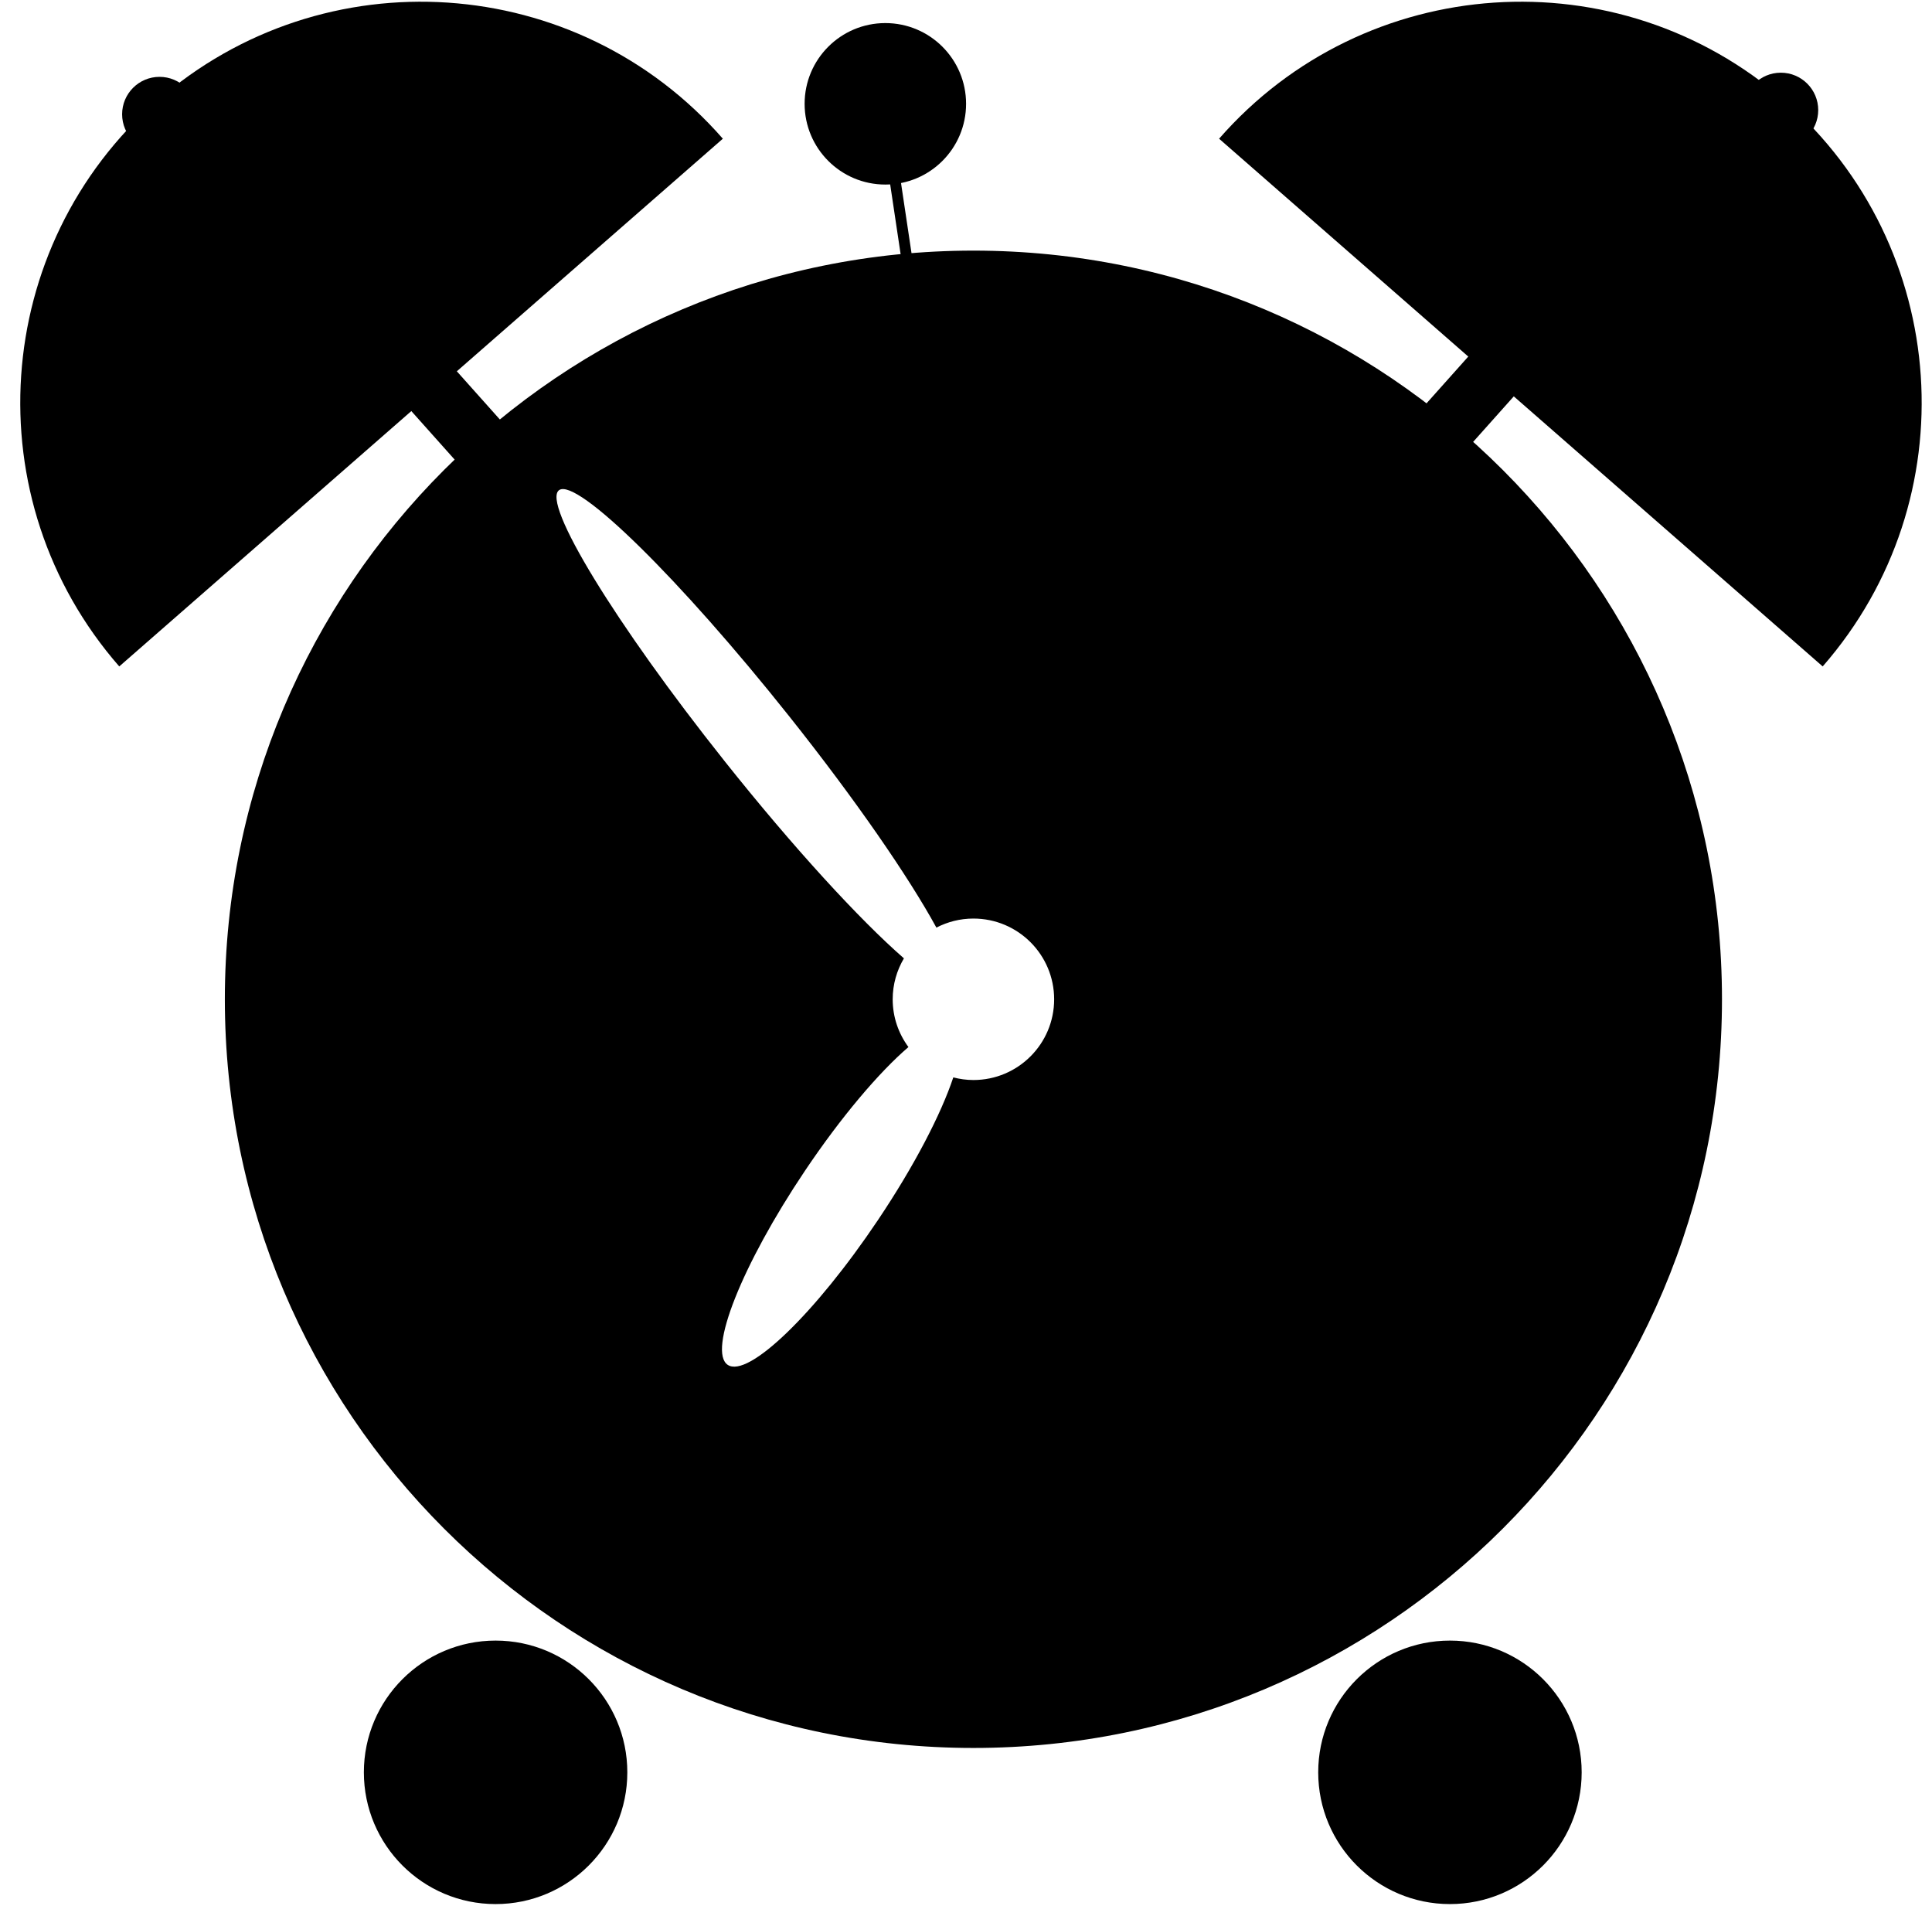
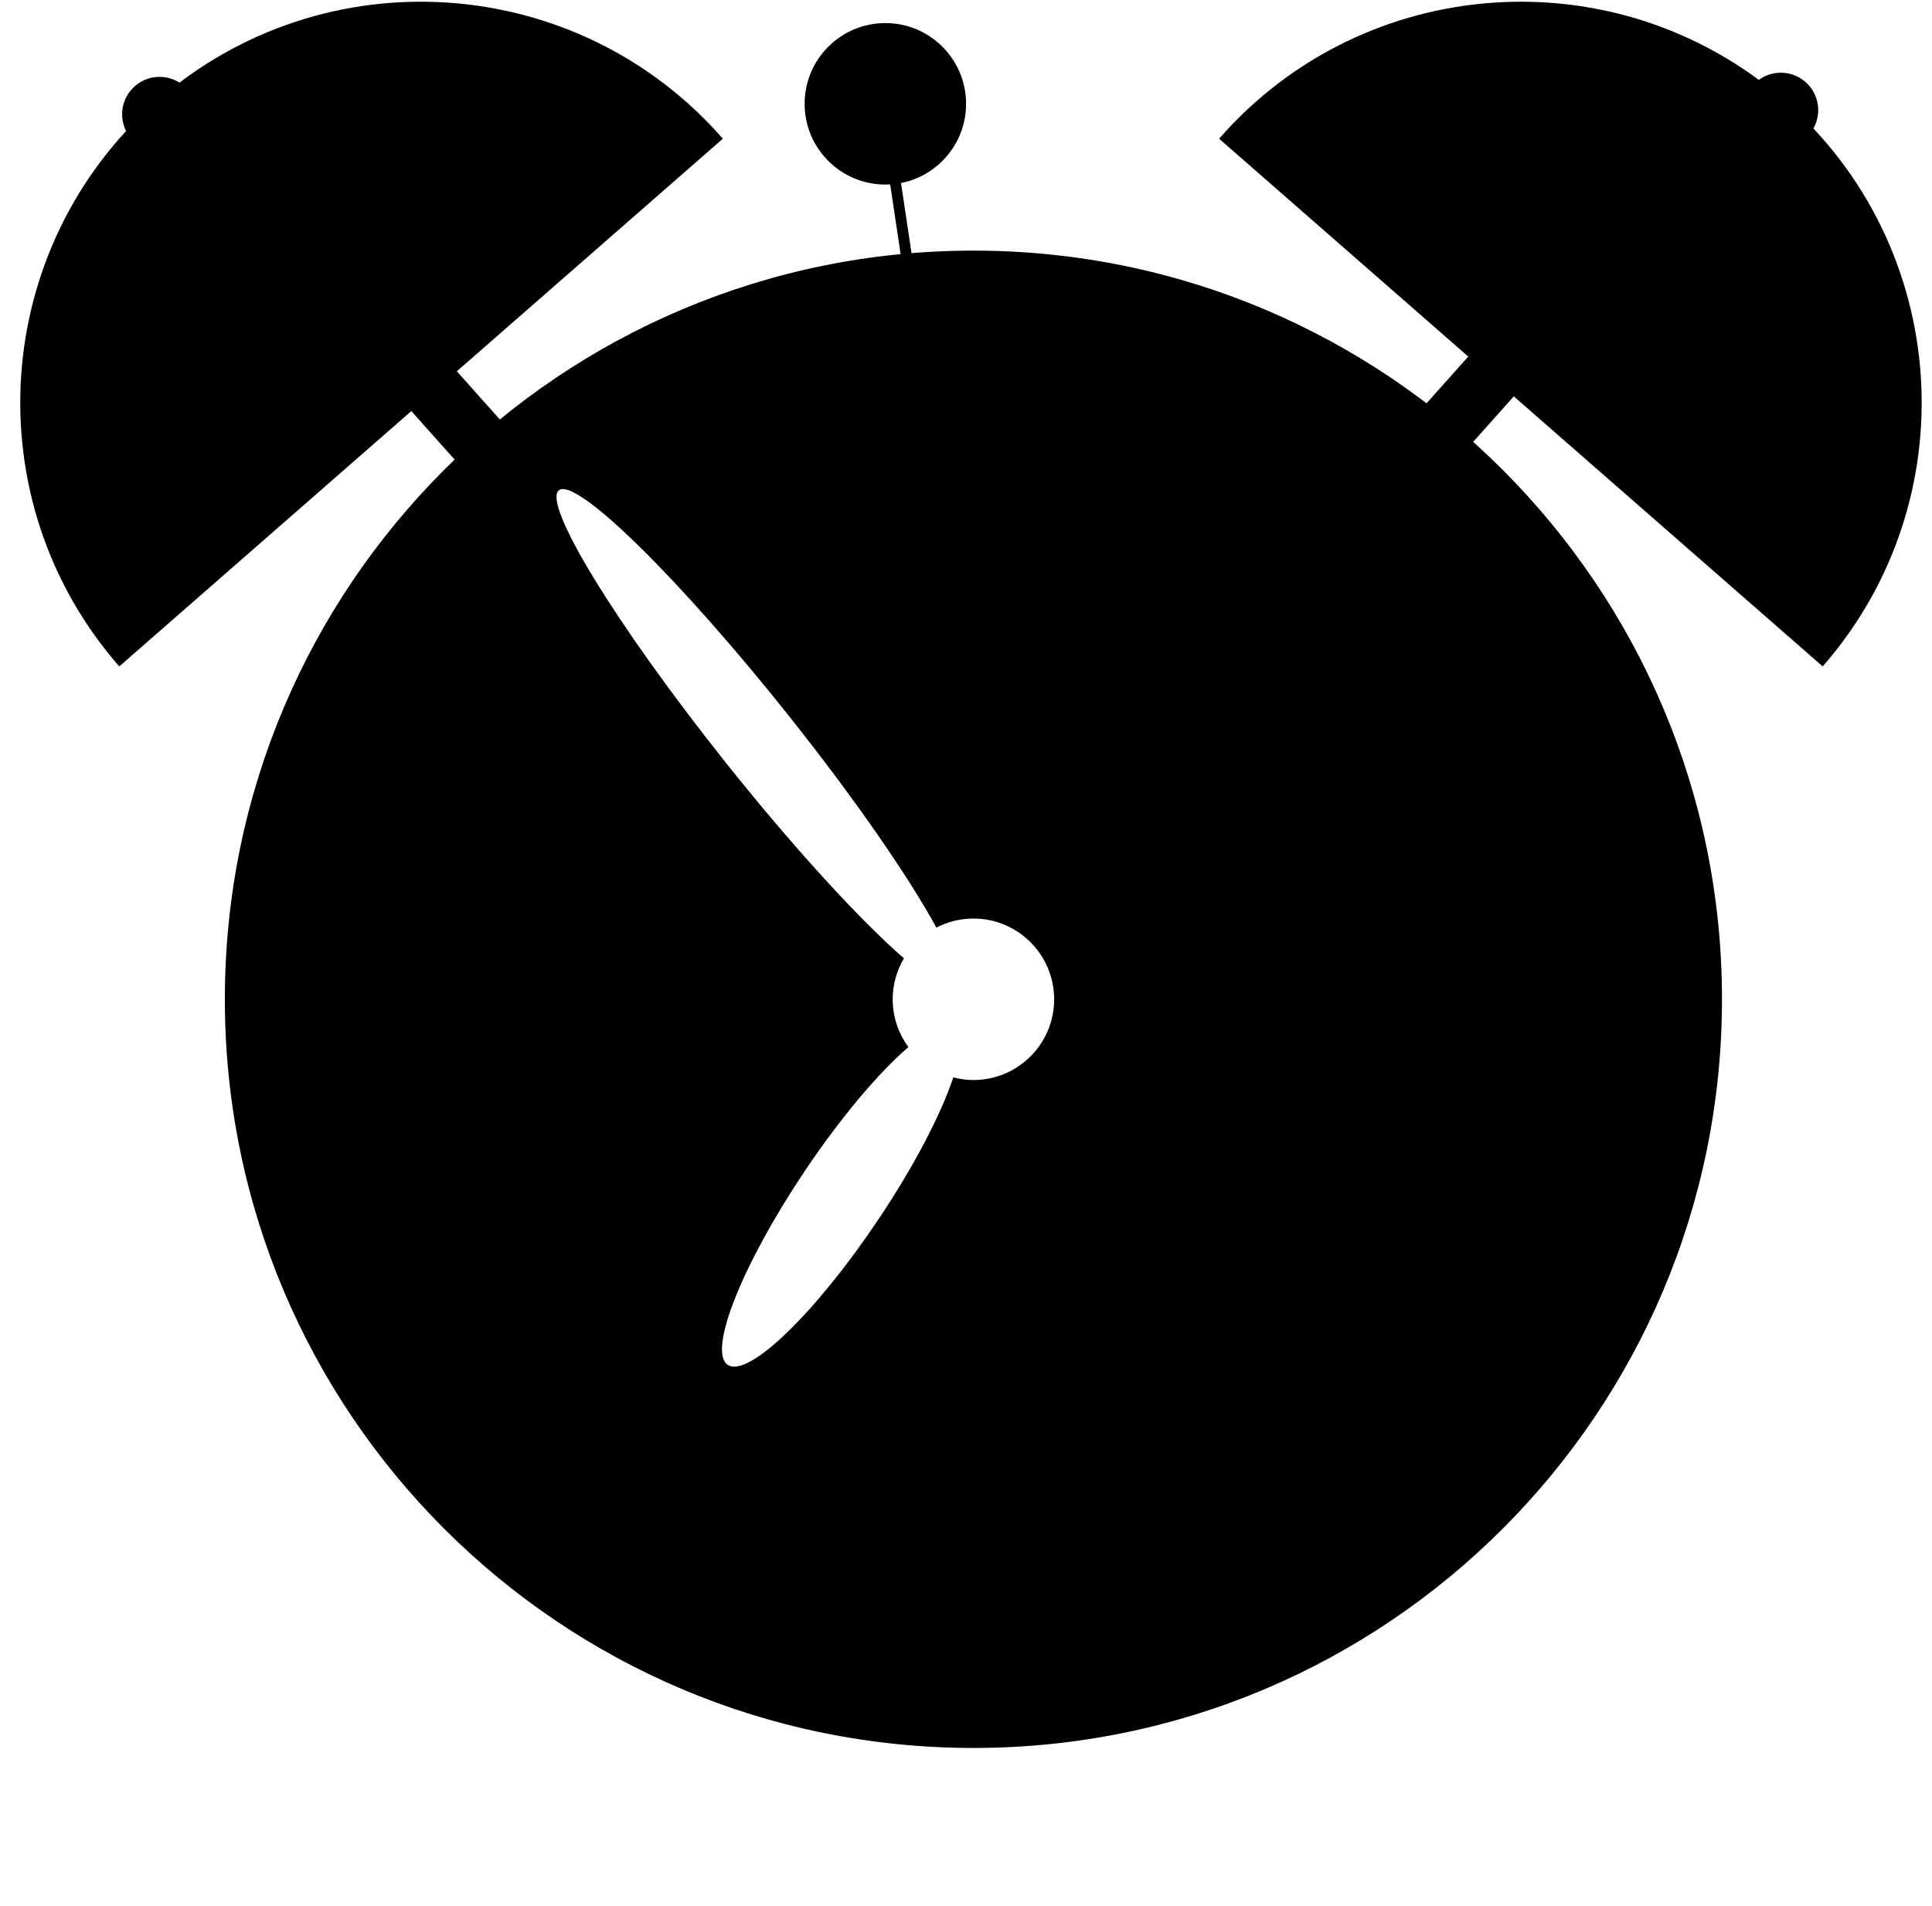
<svg xmlns="http://www.w3.org/2000/svg" xmlns:ns1="http://www.inkscape.org/namespaces/inkscape" xmlns:ns2="http://sodipodi.sourceforge.net/DTD/sodipodi-0.dtd" version="1.1" id="svg2513" ns1:output_extension="org.inkscape.output.svg.inkscape" ns2:version="0.32" ns1:version="0.45+devel" ns2:docname="alarm_clock.svg" x="0px" y="0px" width="324px" height="319.559px" viewBox="11.169 0 324 319.559" enable-background="new 11.169 0 324 319.559" xml:space="preserve">
  <defs>
    <ns1:perspective id="perspective2521" ns2:type="inkscape:persp3d" ns1:vp_z="700 : 600 : 1" ns1:vp_y="0 : 1000 : 0" ns1:vp_x="-50 : 600 : 1" ns1:persp3d-origin="300 : 400 : 1">
		</ns1:perspective>
  </defs>
  <ns2:namedview id="base" pagecolor="#ffffff" gridtolerance="10000" showgrid="false" borderopacity="1.0" ns1:cx="375" ns1:cy="177.14286" ns1:zoom="0.35" bordercolor="#666666" objecttolerance="10" guidetolerance="10" ns1:document-units="px" ns1:window-width="848" ns1:pageopacity="0.0" ns1:window-y="0" ns1:pageshadow="2" ns1:window-x="588" ns1:current-layer="layer1" ns1:window-height="679">
	</ns2:namedview>
  <g>
    <path d="M174.413,42.023c-69.332,0-125.536,56.205-125.536,125.536s56.204,125.535,125.536,125.535s125.536-56.204,125.536-125.535   S243.745,42.023,174.413,42.023z M174.413,181.095c-1.166,0-2.292-0.161-3.374-0.439c-2.047,6.148-6.538,14.833-12.624,23.902   c-0.008,0.013-0.017,0.025-0.025,0.038c-10.509,15.665-21.779,26.528-25.173,24.265c-3.393-2.261,2.375-16.793,12.885-32.457   c0.008-0.013,0.017-0.025,0.025-0.038c6.104-9.099,12.462-16.57,17.389-20.799c-1.653-2.243-2.642-5.007-2.642-8.008   c0-2.51,0.695-4.852,1.885-6.865c-7.399-6.449-18.518-18.544-30.053-33.043c-0.014-0.02-0.029-0.037-0.043-0.057   c-18.306-23.008-30.718-43.341-27.724-45.415s20.26,14.897,38.565,37.906c0.015,0.019,0.029,0.037,0.044,0.056   c11.089,13.938,20.007,26.886,24.656,35.397c1.861-0.963,3.968-1.517,6.208-1.517c7.478,0,13.539,6.062,13.539,13.538   C187.952,175.037,181.89,181.095,174.413,181.095z" />
    <path id="path3194" ns2:nodetypes="csc" d="M316.837,111.745c24.421-27.938,21.567-70.433-6.371-94.855   c-27.937-24.422-70.432-21.569-94.854,6.368" />
    <path id="path3196" ns2:type="arc" ns2:ry="7.8571429" ns2:rx="7.8571429" ns2:cy="355.93362" ns2:cx="216.42857" d="   M173.182,17.408c0,7.477-6.062,13.538-13.539,13.538s-13.538-6.061-13.538-13.538S152.166,3.87,159.643,3.87   S173.182,9.931,173.182,17.408z" />
-     <path id="path3196_1_" ns2:type="arc" ns2:ry="7.8571429" ns2:rx="7.8571429" ns2:cy="355.93362" ns2:cx="216.42857" d="   M116.372,297.181c0,12.2-9.89,22.091-22.09,22.091c-12.201,0-22.091-9.891-22.091-22.091s9.89-22.091,22.091-22.091   C106.482,275.09,116.372,284.981,116.372,297.181z" />
    <path id="path3196_3_" ns2:type="arc" ns2:ry="7.8571429" ns2:rx="7.8571429" ns2:cy="355.93362" ns2:cx="216.42857" d="   M44.191,19.158c0,3.464-2.808,6.272-6.271,6.272c-3.463,0-6.272-2.808-6.272-6.272s2.809-6.272,6.272-6.272   C41.384,12.885,44.191,15.694,44.191,19.158z" />
-     <path id="path3196_2_" ns2:type="arc" ns2:ry="7.8571429" ns2:rx="7.8571429" ns2:cy="355.93362" ns2:cx="216.42857" d="   M276.418,297.181c0,12.2-9.892,22.091-22.091,22.091c-12.2,0-22.091-9.891-22.091-22.091s9.891-22.091,22.091-22.091   C266.527,275.09,276.418,284.981,276.418,297.181z" />
    <path id="path3198" ns2:nodetypes="csc" d="M31.169,111.745C6.747,83.807,9.6,41.312,37.536,16.89   c27.939-24.422,70.434-21.569,94.856,6.368" />
    <rect x="161.632" y="25.054" transform="matrix(0.989 -0.148 0.148 0.989 -3.938 24.518)" width="1.832" height="27.26" />
    <path id="path3196_5_" ns2:type="arc" ns2:ry="7.8571429" ns2:rx="7.8571429" ns2:cy="355.93362" ns2:cx="216.42857" d="   M316.088,18.461c0,3.464-2.808,6.272-6.272,6.272c-3.463,0-6.271-2.808-6.271-6.272s2.809-6.272,6.271-6.272   C313.281,12.189,316.088,14.997,316.088,18.461z" />
    <rect x="82.961" y="62.061" transform="matrix(0.746 -0.666 0.666 0.746 -24.393 76.403)" width="10.136" height="16.279" />
    <rect x="251.944" y="59.655" transform="matrix(-0.746 -0.666 0.666 -0.746 403.71 289.449)" width="10.137" height="16.278" />
  </g>
</svg>